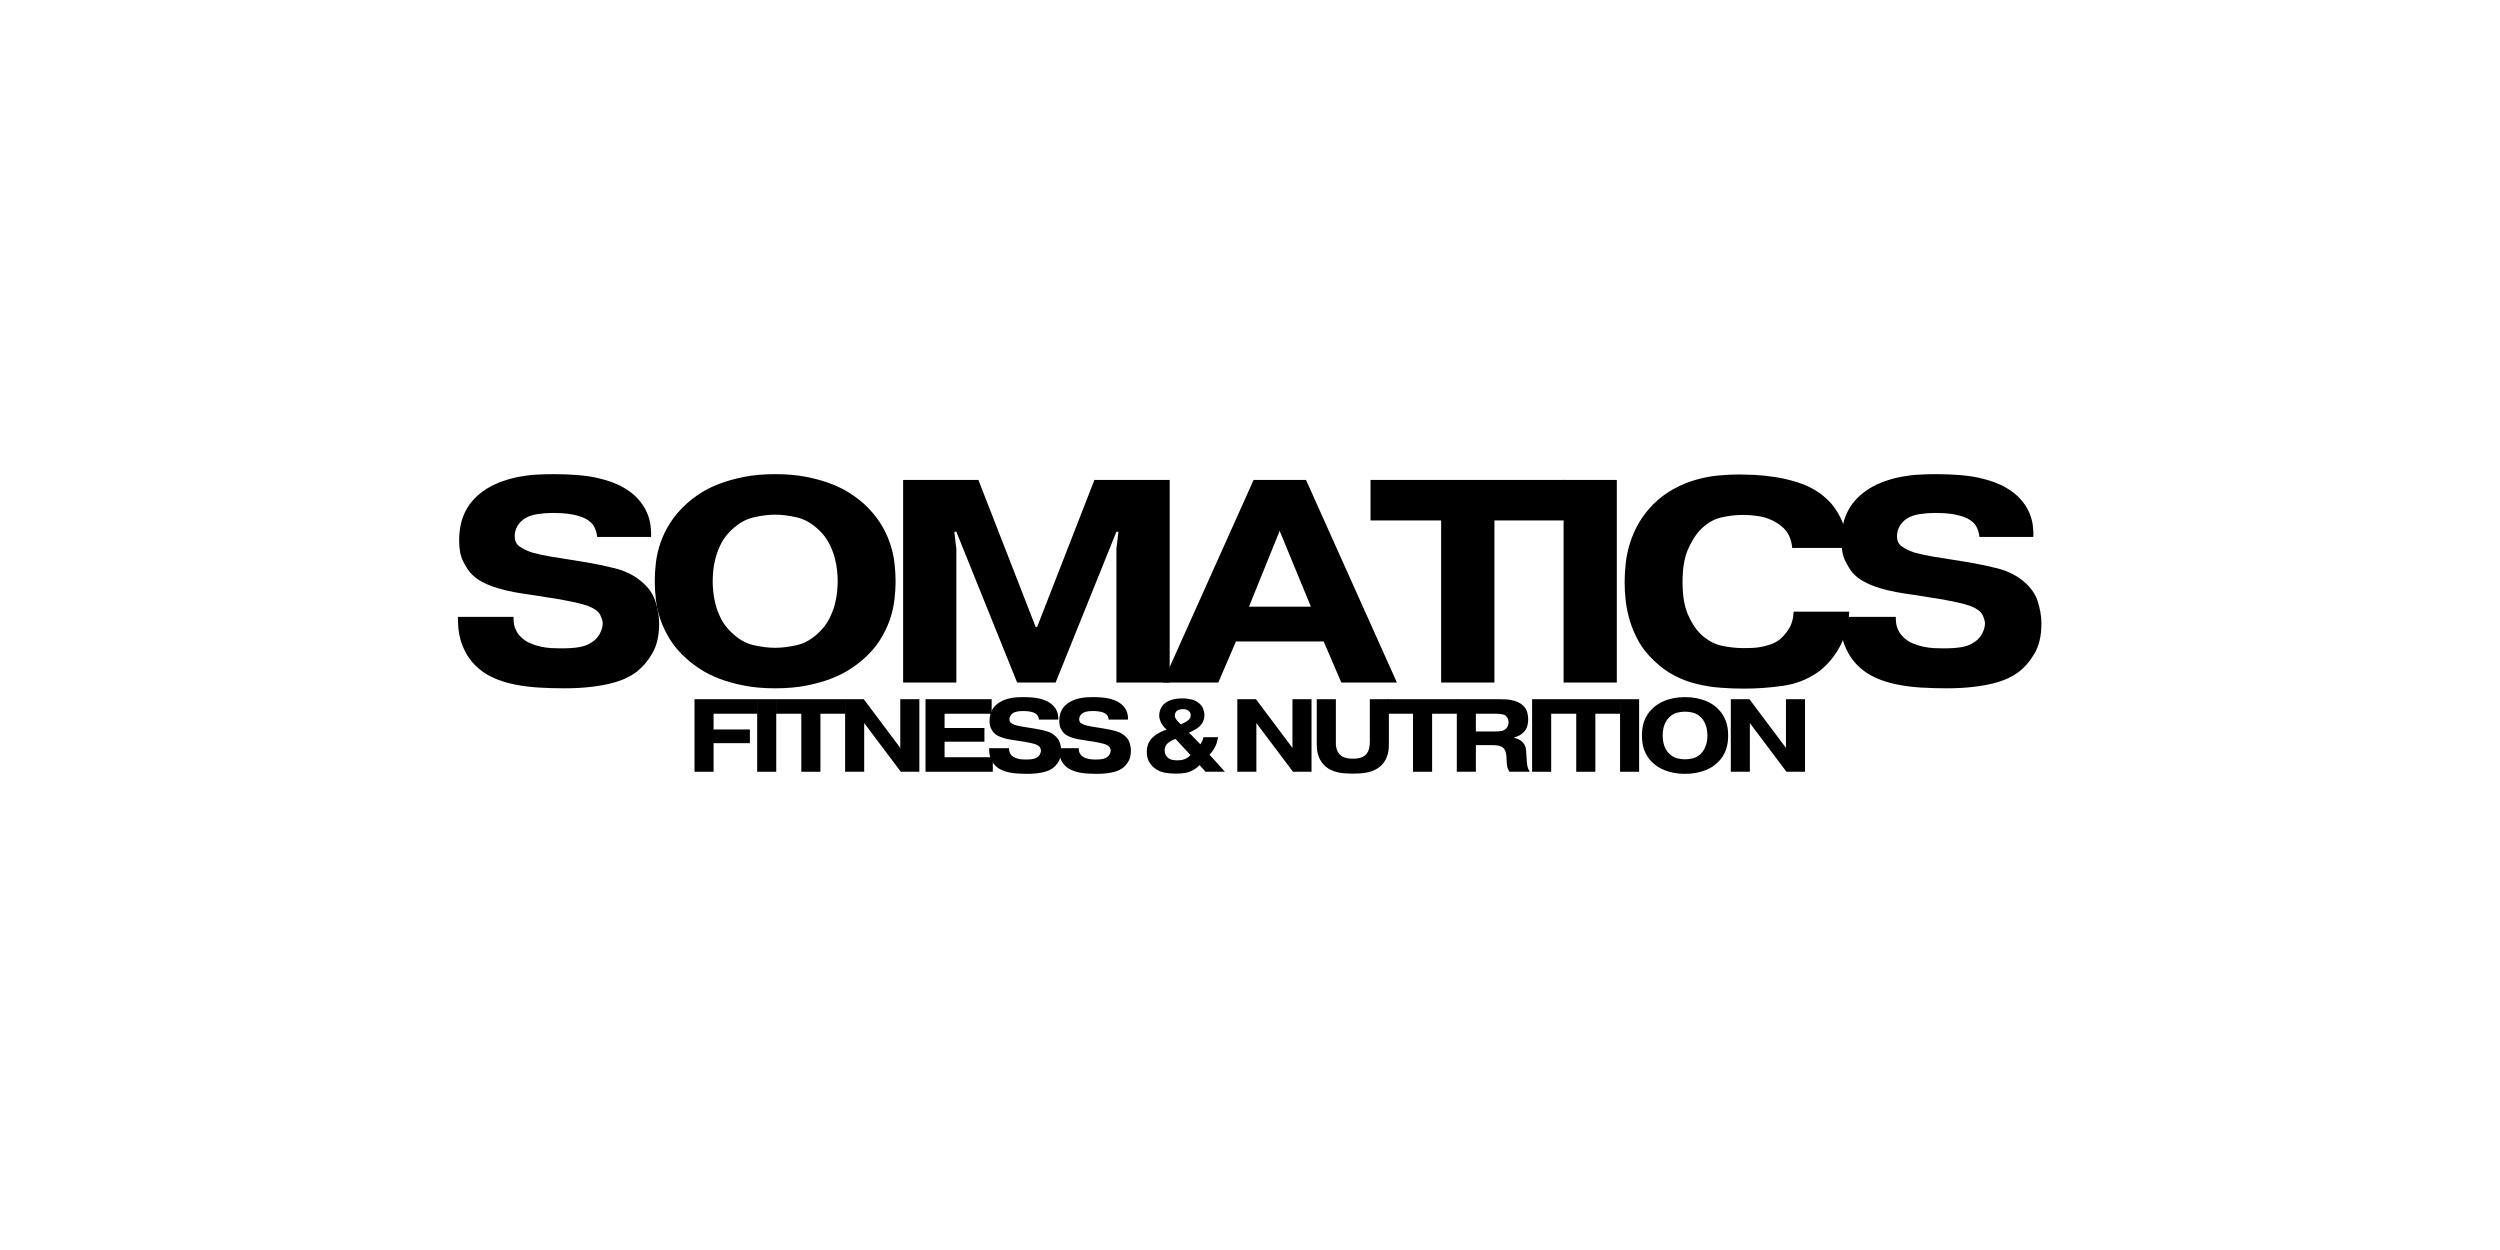
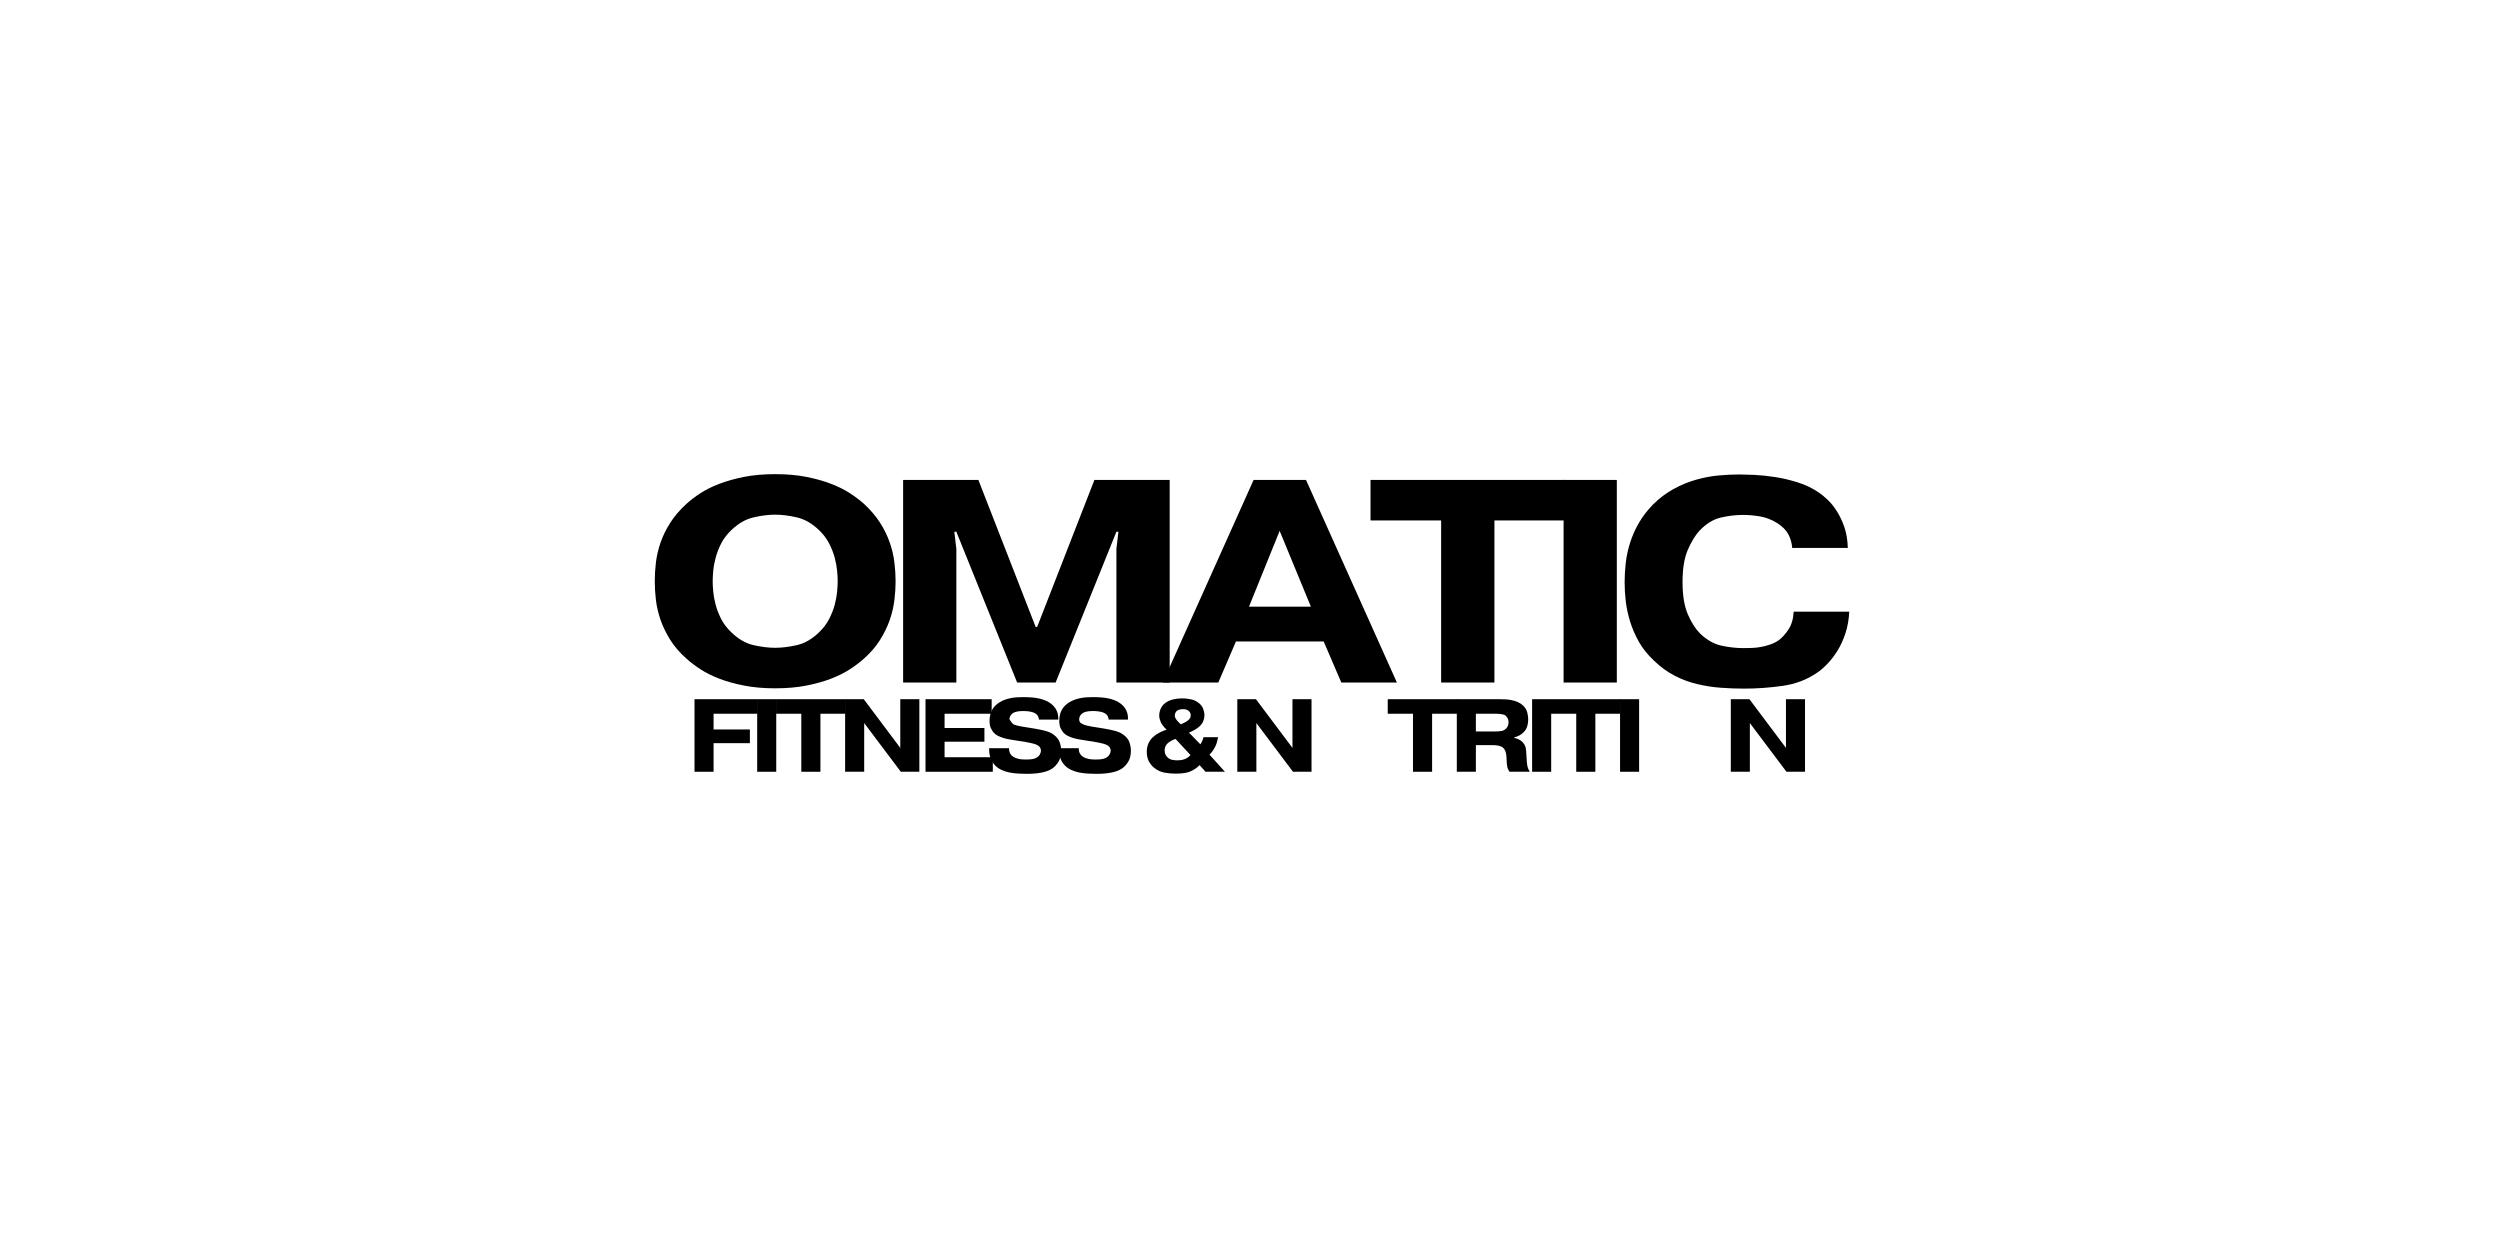
<svg xmlns="http://www.w3.org/2000/svg" width="1000" zoomAndPan="magnify" viewBox="0 0 750 375" height="500" preserveAspectRatio="xMidYMid meet" version="1.0">
  <defs>
    <g />
  </defs>
  <rect x="-75" width="900" fill="#ffffff" y="-37.5" height="450" fill-opacity="1" />
  <rect x="-75" width="900" fill="#ffffff" y="-37.5" height="450" fill-opacity="1" />
  <g fill="#000000" fill-opacity="1">
    <g transform="translate(206.026, 231.528)">
      <g>
        <path d="M 18.938 -12.688 L 18.938 -8.578 L 8.047 -8.578 L 8.047 0 L 2.328 0 L 2.328 -21.766 L 21.297 -21.766 L 21.297 -17.406 L 8.047 -17.406 L 8.047 -12.688 Z M 18.938 -12.688 " />
      </g>
    </g>
  </g>
  <g fill="#000000" fill-opacity="1">
    <g transform="translate(224.827, 231.528)">
      <g>
        <path d="M 8.047 -21.766 L 8.047 0 L 2.328 0 L 2.328 -21.766 Z M 8.047 -21.766 " />
      </g>
    </g>
  </g>
  <g fill="#000000" fill-opacity="1">
    <g transform="translate(232.409, 231.528)">
      <g>
        <path d="M 0.406 -17.406 L 0.406 -21.766 L 21.297 -21.766 L 21.297 -17.406 L 13.719 -17.406 L 13.719 0 L 7.984 0 L 7.984 -17.406 Z M 0.406 -17.406 " />
      </g>
    </g>
  </g>
  <g fill="#000000" fill-opacity="1">
    <g transform="translate(251.21, 231.528)">
      <g>
        <path d="M 24.594 0 L 19.031 0 L 8.047 -14.609 L 8.047 0 L 2.328 0 L 2.328 -21.766 L 7.922 -21.766 L 18.875 -7.156 L 18.875 -21.766 L 24.594 -21.766 Z M 24.594 0 " />
      </g>
    </g>
  </g>
  <g fill="#000000" fill-opacity="1">
    <g transform="translate(275.325, 231.528)">
      <g>
        <path d="M 20 -13.125 L 20 -9.016 L 8.047 -9.016 L 8.047 -4.359 L 22.516 -4.359 L 22.516 0 L 2.328 0 L 2.328 -21.766 L 22.172 -21.766 L 22.172 -17.406 L 8.047 -17.406 L 8.047 -13.125 Z M 20 -13.125 " />
      </g>
    </g>
  </g>
  <g fill="#000000" fill-opacity="1">
    <g transform="translate(295.649, 231.528)">
      <g>
-         <path d="M 7.062 -7.062 L 7.062 -6.938 C 7.062 -6.414 7.145 -5.988 7.312 -5.656 C 7.477 -5.32 7.672 -5.051 7.891 -4.844 C 8.16 -4.582 8.484 -4.375 8.859 -4.219 C 9.234 -4.062 9.613 -3.941 10 -3.859 C 10.383 -3.773 10.754 -3.723 11.109 -3.703 C 11.473 -3.68 11.801 -3.672 12.094 -3.672 C 12.926 -3.672 13.578 -3.711 14.047 -3.797 C 14.523 -3.879 14.91 -4.004 15.203 -4.172 C 15.68 -4.422 16.039 -4.75 16.281 -5.156 C 16.52 -5.57 16.641 -5.969 16.641 -6.344 C 16.641 -6.594 16.551 -6.895 16.375 -7.25 C 16.195 -7.613 15.773 -7.93 15.109 -8.203 C 14.941 -8.266 14.727 -8.332 14.469 -8.406 C 14.207 -8.477 13.93 -8.547 13.641 -8.609 C 13.359 -8.672 13.078 -8.727 12.797 -8.781 C 12.516 -8.832 12.281 -8.879 12.094 -8.922 L 8.953 -9.422 C 8.348 -9.504 7.734 -9.602 7.109 -9.719 C 6.492 -9.832 5.895 -9.977 5.312 -10.156 C 4.738 -10.332 4.203 -10.547 3.703 -10.797 C 3.203 -11.055 2.773 -11.383 2.422 -11.781 C 2.172 -12.07 1.906 -12.492 1.625 -13.047 C 1.352 -13.598 1.219 -14.336 1.219 -15.266 C 1.219 -16.523 1.461 -17.613 1.953 -18.531 C 2.453 -19.445 3.203 -20.211 4.203 -20.828 C 4.734 -21.16 5.301 -21.43 5.906 -21.641 C 6.508 -21.848 7.113 -22.008 7.719 -22.125 C 8.332 -22.238 8.945 -22.312 9.562 -22.344 C 10.176 -22.375 10.758 -22.391 11.312 -22.391 C 13.281 -22.391 14.852 -22.254 16.031 -21.984 C 17.219 -21.711 18.176 -21.359 18.906 -20.922 C 19.551 -20.547 20.066 -20.133 20.453 -19.688 C 20.848 -19.25 21.148 -18.797 21.359 -18.328 C 21.566 -17.859 21.703 -17.395 21.766 -16.938 C 21.828 -16.488 21.848 -16.055 21.828 -15.641 L 16.047 -15.641 C 16.004 -16.035 15.895 -16.398 15.719 -16.734 C 15.539 -17.078 15.211 -17.375 14.734 -17.625 C 14.484 -17.75 14.195 -17.852 13.875 -17.938 C 13.562 -18.02 13.242 -18.082 12.922 -18.125 C 12.598 -18.164 12.285 -18.191 11.984 -18.203 C 11.68 -18.211 11.438 -18.219 11.25 -18.219 C 10.719 -18.219 10.18 -18.176 9.641 -18.094 C 9.098 -18.008 8.641 -17.852 8.266 -17.625 C 7.922 -17.395 7.656 -17.113 7.469 -16.781 C 7.281 -16.457 7.188 -16.109 7.188 -15.734 C 7.188 -15.234 7.352 -14.863 7.688 -14.625 C 8.031 -14.383 8.379 -14.203 8.734 -14.078 C 8.879 -14.023 9.051 -13.973 9.25 -13.922 C 9.445 -13.867 9.688 -13.812 9.969 -13.75 C 10.25 -13.688 10.586 -13.617 10.984 -13.547 C 11.391 -13.473 11.883 -13.395 12.469 -13.312 L 14.953 -12.906 C 15.93 -12.738 16.914 -12.531 17.906 -12.281 C 18.906 -12.031 19.766 -11.633 20.484 -11.094 C 21.398 -10.414 22 -9.645 22.281 -8.781 C 22.562 -7.926 22.703 -7.113 22.703 -6.344 C 22.703 -5.02 22.445 -3.93 21.938 -3.078 C 21.426 -2.223 20.832 -1.551 20.156 -1.062 C 19.863 -0.852 19.508 -0.648 19.094 -0.453 C 18.676 -0.254 18.164 -0.078 17.562 0.078 C 16.969 0.234 16.25 0.363 15.406 0.469 C 14.562 0.57 13.582 0.625 12.469 0.625 C 11.594 0.625 10.703 0.598 9.797 0.547 C 8.898 0.492 8.031 0.383 7.188 0.219 C 6.352 0.051 5.562 -0.203 4.812 -0.547 C 4.07 -0.891 3.422 -1.348 2.859 -1.922 C 2.461 -2.336 2.145 -2.773 1.906 -3.234 C 1.676 -3.691 1.5 -4.133 1.375 -4.562 C 1.25 -5 1.172 -5.426 1.141 -5.844 C 1.109 -6.258 1.094 -6.625 1.094 -6.938 L 1.094 -7.062 Z M 7.062 -7.062 " />
+         <path d="M 7.062 -7.062 L 7.062 -6.938 C 7.062 -6.414 7.145 -5.988 7.312 -5.656 C 7.477 -5.32 7.672 -5.051 7.891 -4.844 C 8.16 -4.582 8.484 -4.375 8.859 -4.219 C 9.234 -4.062 9.613 -3.941 10 -3.859 C 10.383 -3.773 10.754 -3.723 11.109 -3.703 C 11.473 -3.68 11.801 -3.672 12.094 -3.672 C 12.926 -3.672 13.578 -3.711 14.047 -3.797 C 14.523 -3.879 14.91 -4.004 15.203 -4.172 C 15.68 -4.422 16.039 -4.75 16.281 -5.156 C 16.52 -5.57 16.641 -5.969 16.641 -6.344 C 16.641 -6.594 16.551 -6.895 16.375 -7.25 C 16.195 -7.613 15.773 -7.93 15.109 -8.203 C 14.941 -8.266 14.727 -8.332 14.469 -8.406 C 14.207 -8.477 13.93 -8.547 13.641 -8.609 C 13.359 -8.672 13.078 -8.727 12.797 -8.781 C 12.516 -8.832 12.281 -8.879 12.094 -8.922 L 8.953 -9.422 C 8.348 -9.504 7.734 -9.602 7.109 -9.719 C 6.492 -9.832 5.895 -9.977 5.312 -10.156 C 4.738 -10.332 4.203 -10.547 3.703 -10.797 C 3.203 -11.055 2.773 -11.383 2.422 -11.781 C 2.172 -12.07 1.906 -12.492 1.625 -13.047 C 1.352 -13.598 1.219 -14.336 1.219 -15.266 C 1.219 -16.523 1.461 -17.613 1.953 -18.531 C 2.453 -19.445 3.203 -20.211 4.203 -20.828 C 4.734 -21.16 5.301 -21.43 5.906 -21.641 C 6.508 -21.848 7.113 -22.008 7.719 -22.125 C 8.332 -22.238 8.945 -22.312 9.562 -22.344 C 10.176 -22.375 10.758 -22.391 11.312 -22.391 C 13.281 -22.391 14.852 -22.254 16.031 -21.984 C 17.219 -21.711 18.176 -21.359 18.906 -20.922 C 19.551 -20.547 20.066 -20.133 20.453 -19.688 C 20.848 -19.25 21.148 -18.797 21.359 -18.328 C 21.566 -17.859 21.703 -17.395 21.766 -16.938 C 21.828 -16.488 21.848 -16.055 21.828 -15.641 L 16.047 -15.641 C 16.004 -16.035 15.895 -16.398 15.719 -16.734 C 15.539 -17.078 15.211 -17.375 14.734 -17.625 C 14.484 -17.75 14.195 -17.852 13.875 -17.938 C 13.562 -18.02 13.242 -18.082 12.922 -18.125 C 12.598 -18.164 12.285 -18.191 11.984 -18.203 C 11.68 -18.211 11.438 -18.219 11.25 -18.219 C 10.719 -18.219 10.18 -18.176 9.641 -18.094 C 9.098 -18.008 8.641 -17.852 8.266 -17.625 C 7.922 -17.395 7.656 -17.113 7.469 -16.781 C 7.281 -16.457 7.188 -16.109 7.188 -15.734 C 8.031 -14.383 8.379 -14.203 8.734 -14.078 C 8.879 -14.023 9.051 -13.973 9.25 -13.922 C 9.445 -13.867 9.688 -13.812 9.969 -13.75 C 10.25 -13.688 10.586 -13.617 10.984 -13.547 C 11.391 -13.473 11.883 -13.395 12.469 -13.312 L 14.953 -12.906 C 15.93 -12.738 16.914 -12.531 17.906 -12.281 C 18.906 -12.031 19.766 -11.633 20.484 -11.094 C 21.398 -10.414 22 -9.645 22.281 -8.781 C 22.562 -7.926 22.703 -7.113 22.703 -6.344 C 22.703 -5.02 22.445 -3.93 21.938 -3.078 C 21.426 -2.223 20.832 -1.551 20.156 -1.062 C 19.863 -0.852 19.508 -0.648 19.094 -0.453 C 18.676 -0.254 18.164 -0.078 17.562 0.078 C 16.969 0.234 16.25 0.363 15.406 0.469 C 14.562 0.57 13.582 0.625 12.469 0.625 C 11.594 0.625 10.703 0.598 9.797 0.547 C 8.898 0.492 8.031 0.383 7.188 0.219 C 6.352 0.051 5.562 -0.203 4.812 -0.547 C 4.07 -0.891 3.422 -1.348 2.859 -1.922 C 2.461 -2.336 2.145 -2.773 1.906 -3.234 C 1.676 -3.691 1.5 -4.133 1.375 -4.562 C 1.25 -5 1.172 -5.426 1.141 -5.844 C 1.109 -6.258 1.094 -6.625 1.094 -6.938 L 1.094 -7.062 Z M 7.062 -7.062 " />
      </g>
    </g>
  </g>
  <g fill="#000000" fill-opacity="1">
    <g transform="translate(316.564, 231.528)">
      <g>
        <path d="M 7.062 -7.062 L 7.062 -6.938 C 7.062 -6.414 7.145 -5.988 7.312 -5.656 C 7.477 -5.32 7.672 -5.051 7.891 -4.844 C 8.16 -4.582 8.484 -4.375 8.859 -4.219 C 9.234 -4.062 9.613 -3.941 10 -3.859 C 10.383 -3.773 10.754 -3.723 11.109 -3.703 C 11.473 -3.68 11.801 -3.672 12.094 -3.672 C 12.926 -3.672 13.578 -3.711 14.047 -3.797 C 14.523 -3.879 14.91 -4.004 15.203 -4.172 C 15.68 -4.422 16.039 -4.75 16.281 -5.156 C 16.52 -5.57 16.641 -5.969 16.641 -6.344 C 16.641 -6.594 16.551 -6.895 16.375 -7.25 C 16.195 -7.613 15.773 -7.93 15.109 -8.203 C 14.941 -8.266 14.727 -8.332 14.469 -8.406 C 14.207 -8.477 13.93 -8.547 13.641 -8.609 C 13.359 -8.672 13.078 -8.727 12.797 -8.781 C 12.516 -8.832 12.281 -8.879 12.094 -8.922 L 8.953 -9.422 C 8.348 -9.504 7.734 -9.602 7.109 -9.719 C 6.492 -9.832 5.895 -9.977 5.312 -10.156 C 4.738 -10.332 4.203 -10.547 3.703 -10.797 C 3.203 -11.055 2.773 -11.383 2.422 -11.781 C 2.172 -12.07 1.906 -12.492 1.625 -13.047 C 1.352 -13.598 1.219 -14.336 1.219 -15.266 C 1.219 -16.523 1.461 -17.613 1.953 -18.531 C 2.453 -19.445 3.203 -20.211 4.203 -20.828 C 4.734 -21.16 5.301 -21.43 5.906 -21.641 C 6.508 -21.848 7.113 -22.008 7.719 -22.125 C 8.332 -22.238 8.945 -22.312 9.562 -22.344 C 10.176 -22.375 10.758 -22.391 11.312 -22.391 C 13.281 -22.391 14.852 -22.254 16.031 -21.984 C 17.219 -21.711 18.176 -21.359 18.906 -20.922 C 19.551 -20.547 20.066 -20.133 20.453 -19.688 C 20.848 -19.25 21.148 -18.797 21.359 -18.328 C 21.566 -17.859 21.703 -17.395 21.766 -16.938 C 21.828 -16.488 21.848 -16.055 21.828 -15.641 L 16.047 -15.641 C 16.004 -16.035 15.895 -16.398 15.719 -16.734 C 15.539 -17.078 15.211 -17.375 14.734 -17.625 C 14.484 -17.75 14.195 -17.852 13.875 -17.938 C 13.562 -18.02 13.242 -18.082 12.922 -18.125 C 12.598 -18.164 12.285 -18.191 11.984 -18.203 C 11.68 -18.211 11.438 -18.219 11.25 -18.219 C 10.719 -18.219 10.18 -18.176 9.641 -18.094 C 9.098 -18.008 8.641 -17.852 8.266 -17.625 C 7.922 -17.395 7.656 -17.113 7.469 -16.781 C 7.281 -16.457 7.188 -16.109 7.188 -15.734 C 7.188 -15.234 7.352 -14.863 7.688 -14.625 C 8.031 -14.383 8.379 -14.203 8.734 -14.078 C 8.879 -14.023 9.051 -13.973 9.25 -13.922 C 9.445 -13.867 9.688 -13.812 9.969 -13.75 C 10.25 -13.688 10.586 -13.617 10.984 -13.547 C 11.391 -13.473 11.883 -13.395 12.469 -13.312 L 14.953 -12.906 C 15.93 -12.738 16.914 -12.531 17.906 -12.281 C 18.906 -12.031 19.766 -11.633 20.484 -11.094 C 21.398 -10.414 22 -9.645 22.281 -8.781 C 22.562 -7.926 22.703 -7.113 22.703 -6.344 C 22.703 -5.02 22.445 -3.93 21.938 -3.078 C 21.426 -2.223 20.832 -1.551 20.156 -1.062 C 19.863 -0.852 19.508 -0.648 19.094 -0.453 C 18.676 -0.254 18.164 -0.078 17.562 0.078 C 16.969 0.234 16.25 0.363 15.406 0.469 C 14.562 0.57 13.582 0.625 12.469 0.625 C 11.594 0.625 10.703 0.598 9.797 0.547 C 8.898 0.492 8.031 0.383 7.188 0.219 C 6.352 0.051 5.562 -0.203 4.812 -0.547 C 4.07 -0.891 3.422 -1.348 2.859 -1.922 C 2.461 -2.336 2.145 -2.773 1.906 -3.234 C 1.676 -3.691 1.5 -4.133 1.375 -4.562 C 1.25 -5 1.172 -5.426 1.141 -5.844 C 1.109 -6.258 1.094 -6.625 1.094 -6.938 L 1.094 -7.062 Z M 7.062 -7.062 " />
      </g>
    </g>
  </g>
  <g fill="#000000" fill-opacity="1">
    <g transform="translate(337.478, 231.528)">
      <g />
    </g>
  </g>
  <g fill="#000000" fill-opacity="1">
    <g transform="translate(341.797, 231.528)">
      <g>
        <path d="M 12.438 -14.234 C 12.727 -14.336 13.062 -14.488 13.438 -14.688 C 13.82 -14.883 14.16 -15.086 14.453 -15.297 C 14.68 -15.461 14.898 -15.676 15.109 -15.938 C 15.316 -16.195 15.422 -16.535 15.422 -16.953 C 15.422 -17.273 15.348 -17.551 15.203 -17.781 C 15.055 -18.008 14.891 -18.195 14.703 -18.344 C 14.473 -18.508 14.219 -18.625 13.938 -18.688 C 13.664 -18.75 13.383 -18.781 13.094 -18.781 C 12.781 -18.781 12.461 -18.742 12.141 -18.672 C 11.816 -18.598 11.539 -18.477 11.312 -18.312 C 11.125 -18.164 10.961 -17.957 10.828 -17.688 C 10.703 -17.414 10.641 -17.141 10.641 -16.859 C 10.641 -16.547 10.727 -16.25 10.906 -15.969 C 11.094 -15.688 11.207 -15.516 11.25 -15.453 C 11.395 -15.285 11.582 -15.082 11.812 -14.844 C 12.039 -14.602 12.25 -14.398 12.438 -14.234 Z M 10.859 -9.859 C 10.441 -9.711 10.02 -9.523 9.594 -9.297 C 9.164 -9.066 8.828 -8.836 8.578 -8.609 C 8.203 -8.273 7.941 -7.922 7.797 -7.547 C 7.66 -7.18 7.594 -6.789 7.594 -6.375 C 7.594 -5.938 7.676 -5.531 7.844 -5.156 C 8.02 -4.789 8.254 -4.484 8.547 -4.234 C 8.984 -3.859 9.477 -3.629 10.031 -3.547 C 10.582 -3.461 11.031 -3.422 11.375 -3.422 C 11.727 -3.422 12.098 -3.445 12.484 -3.5 C 12.867 -3.551 13.27 -3.66 13.688 -3.828 C 14.094 -3.992 14.438 -4.188 14.719 -4.406 C 15 -4.633 15.211 -4.832 15.359 -5 Z M 23.625 -10.359 C 23.562 -10.023 23.477 -9.648 23.375 -9.234 C 23.281 -8.816 23.133 -8.375 22.938 -7.906 C 22.738 -7.445 22.484 -6.977 22.172 -6.5 C 21.859 -6.02 21.484 -5.562 21.047 -5.125 L 25.688 0 L 19.844 0 L 18.094 -1.984 C 17.656 -1.555 17.176 -1.172 16.656 -0.828 C 16.145 -0.484 15.641 -0.219 15.141 -0.031 C 14.723 0.133 14.172 0.273 13.484 0.391 C 12.805 0.504 11.898 0.562 10.766 0.562 C 9.742 0.562 8.676 0.461 7.562 0.266 C 6.457 0.066 5.43 -0.406 4.484 -1.156 C 3.816 -1.688 3.273 -2.348 2.859 -3.141 C 2.441 -3.93 2.234 -4.883 2.234 -6 C 2.234 -7.719 2.828 -9.16 4.016 -10.328 C 4.547 -10.836 5.195 -11.297 5.969 -11.703 C 6.738 -12.109 7.473 -12.414 8.172 -12.625 C 7.266 -13.5 6.672 -14.285 6.391 -14.984 C 6.109 -15.691 5.969 -16.305 5.969 -16.828 C 5.969 -17.629 6.141 -18.375 6.484 -19.062 C 6.828 -19.75 7.305 -20.305 7.922 -20.734 C 8.523 -21.172 9.266 -21.492 10.141 -21.703 C 11.023 -21.91 11.926 -22.016 12.844 -22.016 C 13.688 -22.016 14.52 -21.93 15.344 -21.766 C 16.164 -21.598 16.875 -21.305 17.469 -20.891 C 18.301 -20.336 18.852 -19.695 19.125 -18.969 C 19.395 -18.238 19.531 -17.586 19.531 -17.016 C 19.531 -16.367 19.414 -15.758 19.188 -15.188 C 18.957 -14.613 18.57 -14.082 18.031 -13.594 C 17.633 -13.219 17.145 -12.867 16.562 -12.547 C 15.988 -12.223 15.43 -11.957 14.891 -11.75 L 18.312 -8.234 C 18.75 -8.836 19.062 -9.547 19.25 -10.359 Z M 23.625 -10.359 " />
      </g>
    </g>
  </g>
  <g fill="#000000" fill-opacity="1">
    <g transform="translate(364.545, 231.528)">
      <g />
    </g>
  </g>
  <g fill="#000000" fill-opacity="1">
    <g transform="translate(368.864, 231.528)">
      <g>
        <path d="M 24.594 0 L 19.031 0 L 8.047 -14.609 L 8.047 0 L 2.328 0 L 2.328 -21.766 L 7.922 -21.766 L 18.875 -7.156 L 18.875 -21.766 L 24.594 -21.766 Z M 24.594 0 " />
      </g>
    </g>
  </g>
  <g fill="#000000" fill-opacity="1">
    <g transform="translate(392.979, 231.528)">
      <g>
-         <path d="M 23.688 -8.547 C 23.688 -8.109 23.672 -7.617 23.641 -7.078 C 23.609 -6.547 23.52 -5.988 23.375 -5.406 C 23.238 -4.832 23.02 -4.25 22.719 -3.656 C 22.414 -3.062 22.004 -2.504 21.484 -1.984 C 20.898 -1.41 20.266 -0.953 19.578 -0.609 C 18.898 -0.266 18.188 -0.008 17.438 0.156 C 16.695 0.32 15.938 0.43 15.156 0.484 C 14.383 0.535 13.625 0.562 12.875 0.562 C 12.125 0.562 11.359 0.535 10.578 0.484 C 9.805 0.43 9.047 0.32 8.297 0.156 C 7.555 -0.008 6.844 -0.266 6.156 -0.609 C 5.469 -0.953 4.836 -1.41 4.266 -1.984 C 3.742 -2.504 3.332 -3.062 3.031 -3.656 C 2.727 -4.25 2.504 -4.832 2.359 -5.406 C 2.211 -5.988 2.125 -6.547 2.094 -7.078 C 2.062 -7.617 2.047 -8.109 2.047 -8.547 L 2.047 -21.766 L 7.781 -21.766 L 7.781 -9.141 C 7.781 -8.891 7.781 -8.594 7.781 -8.25 C 7.789 -7.914 7.836 -7.566 7.922 -7.203 C 8.004 -6.836 8.129 -6.473 8.297 -6.109 C 8.461 -5.742 8.691 -5.414 8.984 -5.125 C 9.254 -4.832 9.566 -4.609 9.922 -4.453 C 10.273 -4.305 10.625 -4.191 10.969 -4.109 C 11.32 -4.023 11.664 -3.973 12 -3.953 C 12.332 -3.93 12.625 -3.922 12.875 -3.922 C 13.125 -3.922 13.41 -3.93 13.734 -3.953 C 14.066 -3.973 14.41 -4.023 14.766 -4.109 C 15.117 -4.191 15.469 -4.305 15.812 -4.453 C 16.156 -4.609 16.473 -4.832 16.766 -5.125 C 17.047 -5.414 17.27 -5.742 17.438 -6.109 C 17.602 -6.473 17.723 -6.836 17.797 -7.203 C 17.867 -7.566 17.914 -7.914 17.938 -8.25 C 17.957 -8.594 17.969 -8.891 17.969 -9.141 L 17.969 -21.766 L 23.688 -21.766 Z M 23.688 -8.547 " />
-       </g>
+         </g>
    </g>
  </g>
  <g fill="#000000" fill-opacity="1">
    <g transform="translate(415.914, 231.528)">
      <g>
        <path d="M 0.406 -17.406 L 0.406 -21.766 L 21.297 -21.766 L 21.297 -17.406 L 13.719 -17.406 L 13.719 0 L 7.984 0 L 7.984 -17.406 Z M 0.406 -17.406 " />
      </g>
    </g>
  </g>
  <g fill="#000000" fill-opacity="1">
    <g transform="translate(434.715, 231.528)">
      <g>
        <path d="M 8.047 -12.094 L 14.109 -12.094 C 14.586 -12.094 15.109 -12.133 15.672 -12.219 C 16.234 -12.301 16.719 -12.551 17.125 -12.969 C 17.289 -13.133 17.453 -13.367 17.609 -13.672 C 17.766 -13.984 17.844 -14.367 17.844 -14.828 C 17.844 -15.391 17.727 -15.844 17.5 -16.188 C 17.27 -16.531 17.035 -16.785 16.797 -16.953 C 16.629 -17.055 16.422 -17.133 16.172 -17.188 C 15.922 -17.25 15.664 -17.297 15.406 -17.328 C 15.145 -17.359 14.891 -17.379 14.641 -17.391 C 14.391 -17.398 14.191 -17.406 14.047 -17.406 L 8.047 -17.406 Z M 2.328 -21.766 L 15.203 -21.766 C 15.742 -21.766 16.328 -21.75 16.953 -21.719 C 17.586 -21.688 18.223 -21.602 18.859 -21.469 C 19.492 -21.332 20.102 -21.133 20.688 -20.875 C 21.281 -20.613 21.805 -20.258 22.266 -19.812 C 22.91 -19.164 23.316 -18.461 23.484 -17.703 C 23.66 -16.953 23.75 -16.273 23.75 -15.672 C 23.75 -14.941 23.645 -14.25 23.438 -13.594 C 23.238 -12.945 22.867 -12.352 22.328 -11.812 C 21.953 -11.438 21.516 -11.117 21.016 -10.859 C 20.516 -10.609 20.02 -10.422 19.531 -10.297 L 19.531 -10.172 C 19.988 -10.086 20.441 -9.938 20.891 -9.719 C 21.348 -9.5 21.742 -9.211 22.078 -8.859 C 22.328 -8.586 22.523 -8.316 22.672 -8.047 C 22.816 -7.785 22.922 -7.516 22.984 -7.234 C 23.047 -6.953 23.086 -6.672 23.109 -6.391 C 23.129 -6.109 23.148 -5.832 23.172 -5.562 L 23.328 -3.109 C 23.359 -2.566 23.426 -2.055 23.531 -1.578 C 23.633 -1.109 23.863 -0.582 24.219 0 L 18.156 0 C 17.801 -0.477 17.582 -0.922 17.5 -1.328 C 17.414 -1.742 17.352 -2.223 17.312 -2.766 L 17.219 -4.578 C 17.176 -5.234 17.062 -5.781 16.875 -6.219 C 16.695 -6.656 16.473 -6.988 16.203 -7.219 C 15.891 -7.488 15.469 -7.68 14.938 -7.797 C 14.406 -7.922 13.895 -7.984 13.406 -7.984 L 8.047 -7.984 L 8.047 0 L 2.328 0 Z M 2.328 -21.766 " />
      </g>
    </g>
  </g>
  <g fill="#000000" fill-opacity="1">
    <g transform="translate(457.307, 231.528)">
      <g>
        <path d="M 8.047 -21.766 L 8.047 0 L 2.328 0 L 2.328 -21.766 Z M 8.047 -21.766 " />
      </g>
    </g>
  </g>
  <g fill="#000000" fill-opacity="1">
    <g transform="translate(464.889, 231.528)">
      <g>
        <path d="M 0.406 -17.406 L 0.406 -21.766 L 21.297 -21.766 L 21.297 -17.406 L 13.719 -17.406 L 13.719 0 L 7.984 0 L 7.984 -17.406 Z M 0.406 -17.406 " />
      </g>
    </g>
  </g>
  <g fill="#000000" fill-opacity="1">
    <g transform="translate(483.691, 231.528)">
      <g>
        <path d="M 8.047 -21.766 L 8.047 0 L 2.328 0 L 2.328 -21.766 Z M 8.047 -21.766 " />
      </g>
    </g>
  </g>
  <g fill="#000000" fill-opacity="1">
    <g transform="translate(491.273, 231.528)">
      <g>
-         <path d="M 14.234 -18.031 C 13.516 -18.031 12.734 -17.93 11.891 -17.734 C 11.055 -17.535 10.266 -17.078 9.516 -16.359 C 9.055 -15.922 8.695 -15.445 8.438 -14.938 C 8.176 -14.426 7.977 -13.922 7.844 -13.422 C 7.719 -12.93 7.633 -12.461 7.594 -12.016 C 7.551 -11.566 7.531 -11.191 7.531 -10.891 C 7.531 -10.578 7.551 -10.195 7.594 -9.75 C 7.633 -9.301 7.719 -8.828 7.844 -8.328 C 7.977 -7.836 8.176 -7.336 8.438 -6.828 C 8.695 -6.316 9.055 -5.844 9.516 -5.406 C 10.266 -4.688 11.055 -4.227 11.891 -4.031 C 12.734 -3.832 13.516 -3.734 14.234 -3.734 C 14.961 -3.734 15.742 -3.832 16.578 -4.031 C 17.422 -4.227 18.219 -4.688 18.969 -5.406 C 19.426 -5.844 19.781 -6.316 20.031 -6.828 C 20.289 -7.336 20.488 -7.836 20.625 -8.328 C 20.758 -8.828 20.848 -9.301 20.891 -9.75 C 20.93 -10.195 20.953 -10.578 20.953 -10.891 C 20.953 -11.191 20.93 -11.566 20.891 -12.016 C 20.848 -12.461 20.758 -12.93 20.625 -13.422 C 20.488 -13.922 20.289 -14.426 20.031 -14.938 C 19.781 -15.445 19.426 -15.922 18.969 -16.359 C 18.219 -17.078 17.422 -17.535 16.578 -17.734 C 15.742 -17.93 14.961 -18.031 14.234 -18.031 Z M 27.172 -10.891 C 27.172 -10.242 27.129 -9.566 27.047 -8.859 C 26.961 -8.148 26.797 -7.438 26.547 -6.719 C 26.305 -6.008 25.961 -5.297 25.516 -4.578 C 25.066 -3.867 24.477 -3.191 23.75 -2.547 C 23.344 -2.172 22.852 -1.797 22.281 -1.422 C 21.707 -1.055 21.031 -0.723 20.25 -0.422 C 19.477 -0.117 18.594 0.129 17.594 0.328 C 16.602 0.523 15.484 0.625 14.234 0.625 C 12.992 0.625 11.875 0.523 10.875 0.328 C 9.883 0.129 9 -0.117 8.219 -0.422 C 7.445 -0.723 6.773 -1.055 6.203 -1.422 C 5.629 -1.797 5.133 -2.172 4.719 -2.547 C 4 -3.191 3.414 -3.867 2.969 -4.578 C 2.52 -5.297 2.172 -6.008 1.922 -6.719 C 1.68 -7.438 1.52 -8.148 1.438 -8.859 C 1.352 -9.566 1.312 -10.242 1.312 -10.891 C 1.312 -11.523 1.352 -12.195 1.438 -12.906 C 1.52 -13.613 1.68 -14.32 1.922 -15.031 C 2.172 -15.75 2.52 -16.457 2.969 -17.156 C 3.414 -17.863 4 -18.551 4.719 -19.219 C 5.133 -19.594 5.629 -19.961 6.203 -20.328 C 6.773 -20.703 7.445 -21.039 8.219 -21.344 C 9 -21.645 9.883 -21.895 10.875 -22.094 C 11.875 -22.289 12.992 -22.391 14.234 -22.391 C 15.484 -22.391 16.602 -22.289 17.594 -22.094 C 18.594 -21.895 19.477 -21.645 20.25 -21.344 C 21.031 -21.039 21.707 -20.703 22.281 -20.328 C 22.852 -19.961 23.344 -19.594 23.75 -19.219 C 24.477 -18.551 25.066 -17.863 25.516 -17.156 C 25.961 -16.457 26.305 -15.75 26.547 -15.031 C 26.797 -14.32 26.961 -13.613 27.047 -12.906 C 27.129 -12.195 27.172 -11.523 27.172 -10.891 Z M 27.172 -10.891 " />
-       </g>
+         </g>
    </g>
  </g>
  <g fill="#000000" fill-opacity="1">
    <g transform="translate(516.911, 231.528)">
      <g>
        <path d="M 24.594 0 L 19.031 0 L 8.047 -14.609 L 8.047 0 L 2.328 0 L 2.328 -21.766 L 7.922 -21.766 L 18.875 -7.156 L 18.875 -21.766 L 24.594 -21.766 Z M 24.594 0 " />
      </g>
    </g>
  </g>
  <g fill="#000000" fill-opacity="1">
    <g transform="translate(134.354, 204.76)">
      <g>
-         <path d="M 19.703 -19.703 L 19.703 -19.359 C 19.703 -17.91 19.93 -16.723 20.391 -15.797 C 20.859 -14.867 21.41 -14.117 22.047 -13.547 C 22.805 -12.797 23.707 -12.203 24.75 -11.766 C 25.789 -11.328 26.844 -10.992 27.906 -10.766 C 28.977 -10.535 30.02 -10.391 31.031 -10.328 C 32.051 -10.273 32.969 -10.25 33.781 -10.25 C 36.094 -10.25 37.914 -10.363 39.25 -10.594 C 40.582 -10.82 41.648 -11.172 42.453 -11.641 C 43.785 -12.328 44.785 -13.25 45.453 -14.406 C 46.117 -15.57 46.453 -16.676 46.453 -17.719 C 46.453 -18.406 46.207 -19.254 45.719 -20.266 C 45.227 -21.285 44.055 -22.172 42.203 -22.922 C 41.734 -23.098 41.133 -23.285 40.406 -23.484 C 39.688 -23.691 38.922 -23.879 38.109 -24.047 C 37.305 -24.223 36.516 -24.383 35.734 -24.531 C 34.953 -24.676 34.301 -24.805 33.781 -24.922 L 25 -26.312 C 23.32 -26.539 21.613 -26.812 19.875 -27.125 C 18.145 -27.445 16.469 -27.852 14.844 -28.344 C 13.227 -28.844 11.723 -29.453 10.328 -30.172 C 8.941 -30.898 7.754 -31.812 6.766 -32.906 C 6.078 -33.719 5.344 -34.891 4.562 -36.422 C 3.781 -37.953 3.391 -40.02 3.391 -42.625 C 3.391 -46.156 4.082 -49.191 5.469 -51.734 C 6.852 -54.285 8.938 -56.43 11.719 -58.172 C 13.227 -59.098 14.82 -59.848 16.5 -60.422 C 18.176 -61.004 19.867 -61.453 21.578 -61.766 C 23.285 -62.086 24.992 -62.289 26.703 -62.375 C 28.41 -62.469 30.047 -62.516 31.609 -62.516 C 37.109 -62.516 41.504 -62.141 44.797 -61.391 C 48.098 -60.641 50.766 -59.656 52.797 -58.438 C 54.586 -57.395 56.031 -56.25 57.125 -55 C 58.227 -53.758 59.066 -52.488 59.641 -51.188 C 60.223 -49.883 60.602 -48.594 60.781 -47.312 C 60.957 -46.039 61.016 -44.828 60.953 -43.672 L 44.797 -43.672 C 44.68 -44.773 44.379 -45.801 43.891 -46.75 C 43.398 -47.707 42.488 -48.535 41.156 -49.234 C 40.457 -49.578 39.66 -49.863 38.766 -50.094 C 37.867 -50.332 36.973 -50.508 36.078 -50.625 C 35.18 -50.738 34.312 -50.805 33.469 -50.828 C 32.633 -50.859 31.957 -50.875 31.438 -50.875 C 29.926 -50.875 28.414 -50.758 26.906 -50.531 C 25.406 -50.301 24.133 -49.867 23.094 -49.234 C 22.113 -48.598 21.363 -47.816 20.844 -46.891 C 20.32 -45.961 20.062 -44.977 20.062 -43.938 C 20.062 -42.539 20.535 -41.508 21.484 -40.844 C 22.441 -40.188 23.414 -39.68 24.406 -39.328 C 24.801 -39.16 25.273 -39.004 25.828 -38.859 C 26.379 -38.711 27.047 -38.551 27.828 -38.375 C 28.609 -38.207 29.562 -38.02 30.688 -37.812 C 31.82 -37.613 33.195 -37.395 34.812 -37.156 L 41.766 -36.031 C 44.484 -35.57 47.234 -34.992 50.016 -34.297 C 52.797 -33.598 55.195 -32.5 57.219 -31 C 59.77 -29.082 61.438 -26.922 62.219 -24.516 C 63 -22.117 63.391 -19.852 63.391 -17.719 C 63.391 -14.008 62.676 -10.969 61.25 -8.594 C 59.832 -6.219 58.172 -4.336 56.266 -2.953 C 55.453 -2.367 54.469 -1.801 53.312 -1.25 C 52.156 -0.707 50.738 -0.219 49.062 0.219 C 47.383 0.656 45.367 1.016 43.016 1.297 C 40.672 1.586 37.938 1.734 34.812 1.734 C 32.383 1.734 29.91 1.66 27.391 1.516 C 24.879 1.367 22.445 1.062 20.094 0.594 C 17.75 0.133 15.535 -0.566 13.453 -1.516 C 11.367 -2.473 9.547 -3.766 7.984 -5.391 C 6.891 -6.547 6.008 -7.758 5.344 -9.031 C 4.676 -10.301 4.164 -11.547 3.812 -12.766 C 3.469 -13.984 3.25 -15.172 3.156 -16.328 C 3.07 -17.484 3.031 -18.492 3.031 -19.359 L 3.031 -19.703 Z M 19.703 -19.703 " />
-       </g>
+         </g>
    </g>
  </g>
  <g fill="#000000" fill-opacity="1">
    <g transform="translate(192.789, 204.76)">
      <g>
        <path d="M 39.766 -50.359 C 37.742 -50.359 35.555 -50.082 33.203 -49.531 C 30.859 -48.977 28.645 -47.691 26.562 -45.672 C 25.289 -44.453 24.289 -43.133 23.562 -41.719 C 22.844 -40.301 22.297 -38.895 21.922 -37.5 C 21.547 -36.113 21.301 -34.797 21.188 -33.547 C 21.07 -32.305 21.016 -31.254 21.016 -30.391 C 21.016 -29.523 21.07 -28.469 21.188 -27.219 C 21.301 -25.977 21.547 -24.66 21.922 -23.266 C 22.297 -21.879 22.844 -20.477 23.562 -19.062 C 24.289 -17.645 25.289 -16.328 26.562 -15.109 C 28.645 -13.078 30.859 -11.785 33.203 -11.234 C 35.555 -10.691 37.742 -10.422 39.766 -10.422 C 41.797 -10.422 43.984 -10.691 46.328 -11.234 C 48.672 -11.785 50.883 -13.078 52.969 -15.109 C 54.238 -16.328 55.234 -17.645 55.953 -19.062 C 56.68 -20.477 57.234 -21.879 57.609 -23.266 C 57.984 -24.66 58.227 -25.977 58.344 -27.219 C 58.457 -28.469 58.516 -29.523 58.516 -30.391 C 58.516 -31.254 58.457 -32.305 58.344 -33.547 C 58.227 -34.797 57.984 -36.113 57.609 -37.5 C 57.234 -38.895 56.68 -40.301 55.953 -41.719 C 55.234 -43.133 54.238 -44.453 52.969 -45.672 C 50.883 -47.691 48.672 -48.977 46.328 -49.531 C 43.984 -50.082 41.797 -50.359 39.766 -50.359 Z M 75.891 -30.391 C 75.891 -28.598 75.77 -26.719 75.531 -24.75 C 75.301 -22.781 74.836 -20.797 74.141 -18.797 C 73.453 -16.797 72.484 -14.797 71.234 -12.797 C 69.992 -10.805 68.363 -8.914 66.344 -7.125 C 65.176 -6.082 63.797 -5.039 62.203 -4 C 60.617 -2.957 58.738 -2.016 56.562 -1.172 C 54.395 -0.328 51.922 0.363 49.141 0.906 C 46.367 1.457 43.242 1.734 39.766 1.734 C 36.297 1.734 33.172 1.457 30.391 0.906 C 27.609 0.363 25.129 -0.328 22.953 -1.172 C 20.785 -2.016 18.906 -2.957 17.312 -4 C 15.727 -5.039 14.359 -6.082 13.203 -7.125 C 11.172 -8.914 9.531 -10.805 8.281 -12.797 C 7.039 -14.797 6.07 -16.797 5.375 -18.797 C 4.688 -20.797 4.223 -22.781 3.984 -24.75 C 3.754 -26.719 3.641 -28.598 3.641 -30.391 C 3.641 -32.18 3.754 -34.062 3.984 -36.031 C 4.223 -38 4.688 -39.984 5.375 -41.984 C 6.07 -43.984 7.039 -45.961 8.281 -47.922 C 9.531 -49.891 11.172 -51.801 13.203 -53.656 C 14.359 -54.695 15.727 -55.738 17.312 -56.781 C 18.906 -57.82 20.785 -58.758 22.953 -59.594 C 25.129 -60.438 27.609 -61.133 30.391 -61.688 C 33.172 -62.238 36.297 -62.516 39.766 -62.516 C 43.242 -62.516 46.367 -62.238 49.141 -61.688 C 51.922 -61.133 54.395 -60.438 56.562 -59.594 C 58.738 -58.758 60.617 -57.82 62.203 -56.781 C 63.797 -55.738 65.176 -54.695 66.344 -53.656 C 68.363 -51.801 69.992 -49.891 71.234 -47.922 C 72.484 -45.961 73.453 -43.984 74.141 -41.984 C 74.836 -39.984 75.301 -38 75.531 -36.031 C 75.77 -34.062 75.891 -32.18 75.891 -30.391 Z M 75.891 -30.391 " />
      </g>
    </g>
  </g>
  <g fill="#000000" fill-opacity="1">
    <g transform="translate(264.421, 204.76)">
      <g>
        <path d="M 22.484 -45.234 L 21.875 -45.234 L 22.484 -40.109 L 22.484 0 L 6.516 0 L 6.516 -60.781 L 29.094 -60.781 L 46.281 -16.672 L 46.719 -16.672 L 63.906 -60.781 L 86.484 -60.781 L 86.484 0 L 70.5 0 L 70.5 -40.109 L 71.109 -45.234 L 70.5 -45.234 L 52.266 0 L 40.719 0 Z M 22.484 -45.234 " />
      </g>
    </g>
  </g>
  <g fill="#000000" fill-opacity="1">
    <g transform="translate(349.599, 204.76)">
      <g>
        <path d="M 43.672 -22.75 L 34.297 -45.5 L 25.094 -22.75 Z M 15.891 0 L -0.781 0 L 26.484 -60.781 L 42.203 -60.781 L 69.469 0 L 52.797 0 L 47.5 -12.328 L 21.188 -12.328 Z M 15.891 0 " />
      </g>
    </g>
  </g>
  <g fill="#000000" fill-opacity="1">
    <g transform="translate(410.031, 204.76)">
      <g>
        <path d="M 1.125 -48.625 L 1.125 -60.781 L 59.484 -60.781 L 59.484 -48.625 L 38.297 -48.625 L 38.297 0 L 22.312 0 L 22.312 -48.625 Z M 1.125 -48.625 " />
      </g>
    </g>
  </g>
  <g fill="#000000" fill-opacity="1">
    <g transform="translate(462.561, 204.76)">
      <g>
        <path d="M 22.484 -60.781 L 22.484 0 L 6.516 0 L 6.516 -60.781 Z M 22.484 -60.781 " />
      </g>
    </g>
  </g>
  <g fill="#000000" fill-opacity="1">
    <g transform="translate(483.746, 204.76)">
      <g>
        <path d="M 71.031 -21.266 C 70.914 -18.898 70.535 -16.742 69.891 -14.797 C 69.254 -12.859 68.473 -11.133 67.547 -9.625 C 66.617 -8.125 65.617 -6.812 64.547 -5.688 C 63.484 -4.562 62.43 -3.648 61.391 -2.953 C 58.379 -0.867 54.93 0.445 51.047 1 C 47.172 1.551 43.297 1.828 39.422 1.828 C 37.16 1.828 34.844 1.738 32.469 1.562 C 30.094 1.383 27.75 1.02 25.438 0.469 C 23.125 -0.07 20.867 -0.906 18.672 -2.031 C 16.473 -3.164 14.391 -4.688 12.422 -6.594 C 10.566 -8.332 9.07 -10.195 7.938 -12.188 C 6.812 -14.188 5.93 -16.211 5.297 -18.266 C 4.66 -20.328 4.223 -22.352 3.984 -24.344 C 3.754 -26.344 3.641 -28.242 3.641 -30.047 C 3.641 -31.953 3.754 -33.914 3.984 -35.938 C 4.223 -37.969 4.66 -39.984 5.297 -41.984 C 5.93 -43.984 6.797 -45.938 7.891 -47.844 C 8.992 -49.75 10.383 -51.57 12.062 -53.312 C 14.031 -55.281 16.129 -56.867 18.359 -58.078 C 20.586 -59.297 22.844 -60.223 25.125 -60.859 C 27.414 -61.504 29.66 -61.926 31.859 -62.125 C 34.066 -62.32 36.125 -62.422 38.031 -62.422 C 39.07 -62.422 40.562 -62.379 42.5 -62.297 C 44.438 -62.211 46.535 -61.992 48.797 -61.641 C 51.055 -61.297 53.328 -60.758 55.609 -60.031 C 57.898 -59.312 59.973 -58.316 61.828 -57.047 C 62.629 -56.523 63.52 -55.801 64.5 -54.875 C 65.488 -53.945 66.414 -52.801 67.281 -51.438 C 68.156 -50.082 68.91 -48.492 69.547 -46.672 C 70.18 -44.848 70.531 -42.75 70.594 -40.375 L 53.922 -40.375 C 53.805 -41.875 53.414 -43.242 52.75 -44.484 C 52.082 -45.734 50.969 -46.852 49.406 -47.844 C 47.727 -48.883 46.004 -49.551 44.234 -49.844 C 42.473 -50.133 40.781 -50.281 39.156 -50.281 C 36.957 -50.281 34.727 -50.016 32.469 -49.484 C 30.219 -48.961 28.078 -47.633 26.047 -45.5 C 24.828 -44.164 23.68 -42.281 22.609 -39.844 C 21.547 -37.414 21.016 -34.176 21.016 -30.125 C 21.016 -26.133 21.547 -22.91 22.609 -20.453 C 23.68 -17.992 24.883 -16.098 26.219 -14.766 C 28.25 -12.797 30.406 -11.562 32.688 -11.062 C 34.977 -10.57 37.164 -10.328 39.25 -10.328 C 40 -10.328 40.836 -10.344 41.766 -10.375 C 42.691 -10.406 43.617 -10.504 44.547 -10.672 C 45.473 -10.848 46.395 -11.094 47.312 -11.406 C 48.238 -11.727 49.082 -12.148 49.844 -12.672 C 50.82 -13.367 51.789 -14.426 52.75 -15.844 C 53.707 -17.258 54.242 -19.066 54.359 -21.266 Z M 71.031 -21.266 " />
      </g>
    </g>
  </g>
  <g fill="#000000" fill-opacity="1">
    <g transform="translate(549.04, 204.76)">
      <g>
-         <path d="M 19.703 -19.703 L 19.703 -19.359 C 19.703 -17.91 19.93 -16.723 20.391 -15.797 C 20.859 -14.867 21.41 -14.117 22.047 -13.547 C 22.805 -12.797 23.707 -12.203 24.75 -11.766 C 25.789 -11.328 26.844 -10.992 27.906 -10.766 C 28.977 -10.535 30.02 -10.391 31.031 -10.328 C 32.051 -10.273 32.969 -10.25 33.781 -10.25 C 36.094 -10.25 37.914 -10.363 39.25 -10.594 C 40.582 -10.82 41.648 -11.172 42.453 -11.641 C 43.785 -12.328 44.785 -13.25 45.453 -14.406 C 46.117 -15.57 46.453 -16.676 46.453 -17.719 C 46.453 -18.406 46.207 -19.254 45.719 -20.266 C 45.227 -21.285 44.055 -22.172 42.203 -22.922 C 41.734 -23.098 41.133 -23.285 40.406 -23.484 C 39.688 -23.691 38.922 -23.879 38.109 -24.047 C 37.305 -24.223 36.516 -24.383 35.734 -24.531 C 34.953 -24.676 34.301 -24.805 33.781 -24.922 L 25 -26.312 C 23.32 -26.539 21.613 -26.812 19.875 -27.125 C 18.145 -27.445 16.469 -27.852 14.844 -28.344 C 13.227 -28.844 11.723 -29.453 10.328 -30.172 C 8.941 -30.898 7.754 -31.812 6.766 -32.906 C 6.078 -33.719 5.344 -34.891 4.562 -36.422 C 3.781 -37.953 3.391 -40.02 3.391 -42.625 C 3.391 -46.156 4.082 -49.191 5.469 -51.734 C 6.852 -54.285 8.938 -56.43 11.719 -58.172 C 13.227 -59.098 14.82 -59.848 16.5 -60.422 C 18.176 -61.004 19.867 -61.453 21.578 -61.766 C 23.285 -62.086 24.992 -62.289 26.703 -62.375 C 28.41 -62.469 30.047 -62.516 31.609 -62.516 C 37.109 -62.516 41.504 -62.141 44.797 -61.391 C 48.098 -60.641 50.766 -59.656 52.797 -58.438 C 54.586 -57.395 56.031 -56.25 57.125 -55 C 58.227 -53.758 59.066 -52.488 59.641 -51.188 C 60.223 -49.883 60.602 -48.594 60.781 -47.312 C 60.957 -46.039 61.016 -44.828 60.953 -43.672 L 44.797 -43.672 C 44.68 -44.773 44.379 -45.801 43.891 -46.75 C 43.398 -47.707 42.488 -48.535 41.156 -49.234 C 40.457 -49.578 39.66 -49.863 38.766 -50.094 C 37.867 -50.332 36.973 -50.508 36.078 -50.625 C 35.18 -50.738 34.312 -50.805 33.469 -50.828 C 32.633 -50.859 31.957 -50.875 31.438 -50.875 C 29.926 -50.875 28.414 -50.758 26.906 -50.531 C 25.406 -50.301 24.133 -49.867 23.094 -49.234 C 22.113 -48.598 21.363 -47.816 20.844 -46.891 C 20.32 -45.961 20.062 -44.977 20.062 -43.938 C 20.062 -42.539 20.535 -41.508 21.484 -40.844 C 22.441 -40.188 23.414 -39.68 24.406 -39.328 C 24.801 -39.16 25.273 -39.004 25.828 -38.859 C 26.379 -38.711 27.047 -38.551 27.828 -38.375 C 28.609 -38.207 29.562 -38.02 30.688 -37.812 C 31.82 -37.613 33.195 -37.395 34.812 -37.156 L 41.766 -36.031 C 44.484 -35.57 47.234 -34.992 50.016 -34.297 C 52.797 -33.598 55.195 -32.5 57.219 -31 C 59.77 -29.082 61.438 -26.922 62.219 -24.516 C 63 -22.117 63.391 -19.852 63.391 -17.719 C 63.391 -14.008 62.676 -10.969 61.25 -8.594 C 59.832 -6.219 58.172 -4.336 56.266 -2.953 C 55.453 -2.367 54.469 -1.801 53.312 -1.25 C 52.156 -0.707 50.738 -0.219 49.062 0.219 C 47.383 0.656 45.367 1.016 43.016 1.297 C 40.672 1.586 37.938 1.734 34.812 1.734 C 32.383 1.734 29.91 1.66 27.391 1.516 C 24.879 1.367 22.445 1.062 20.094 0.594 C 17.75 0.133 15.535 -0.566 13.453 -1.516 C 11.367 -2.473 9.547 -3.766 7.984 -5.391 C 6.891 -6.547 6.008 -7.758 5.344 -9.031 C 4.676 -10.301 4.164 -11.547 3.812 -12.766 C 3.469 -13.984 3.25 -15.172 3.156 -16.328 C 3.07 -17.484 3.031 -18.492 3.031 -19.359 L 3.031 -19.703 Z M 19.703 -19.703 " />
-       </g>
+         </g>
    </g>
  </g>
</svg>